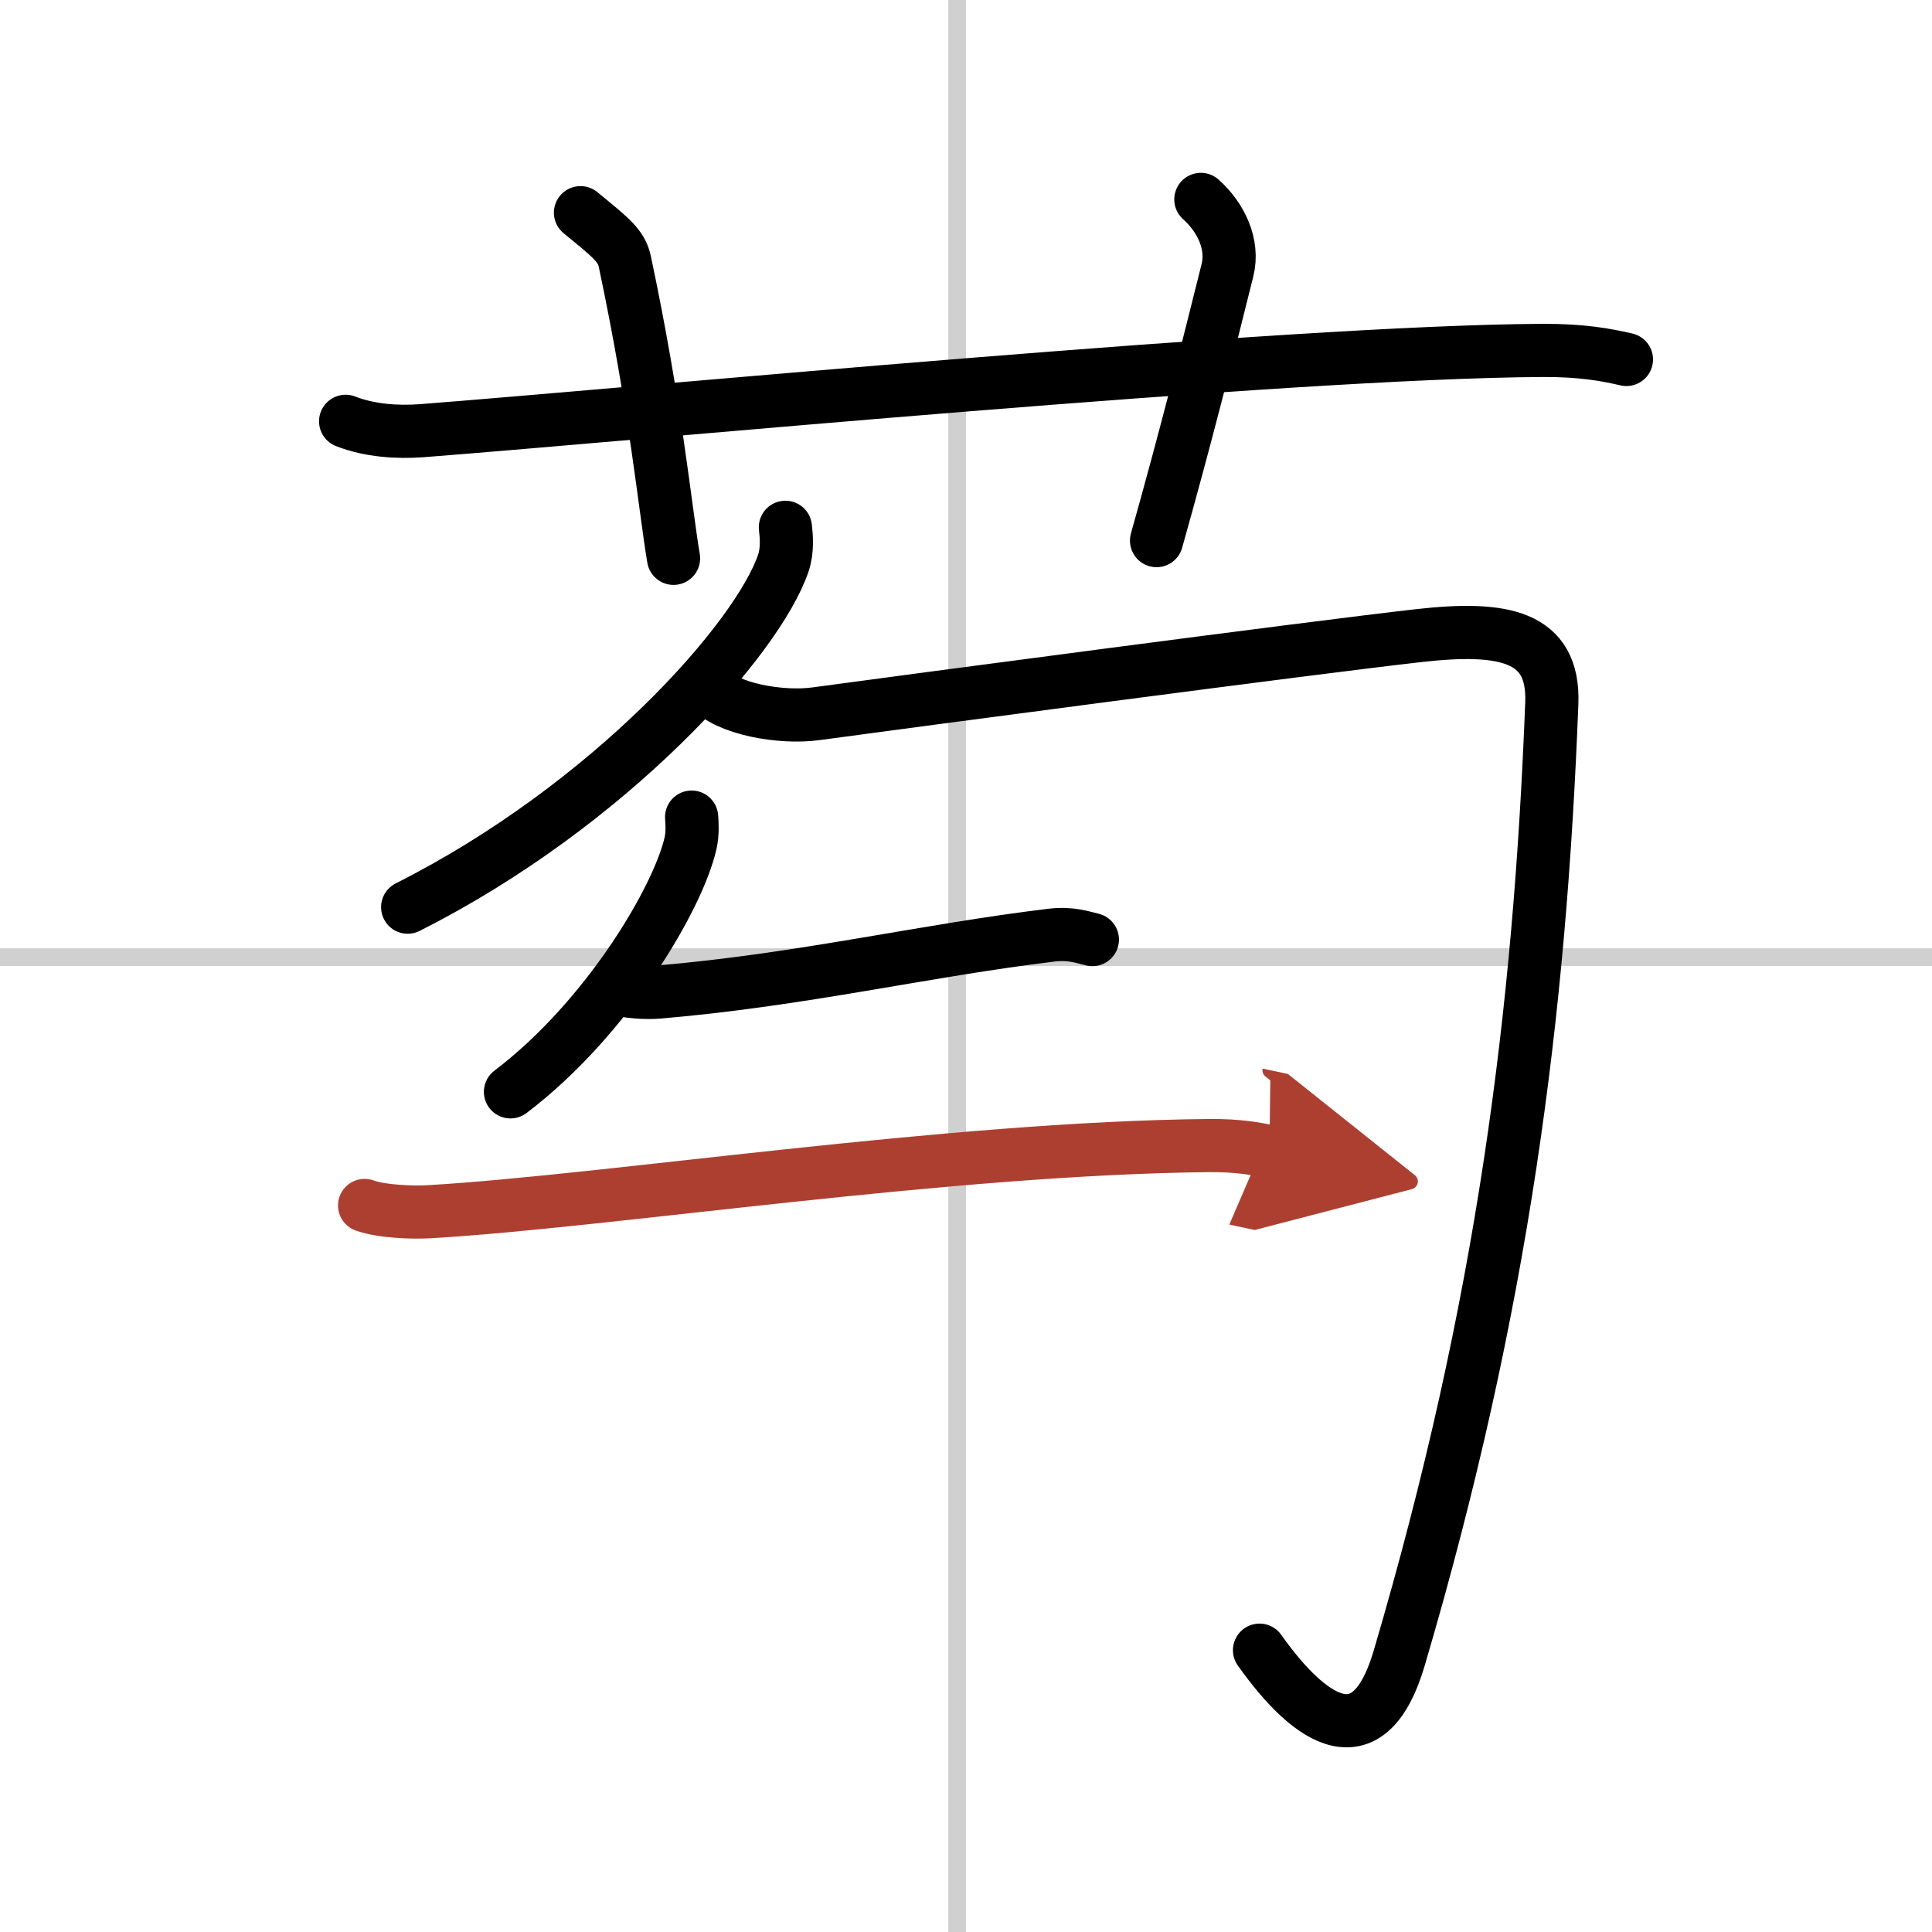
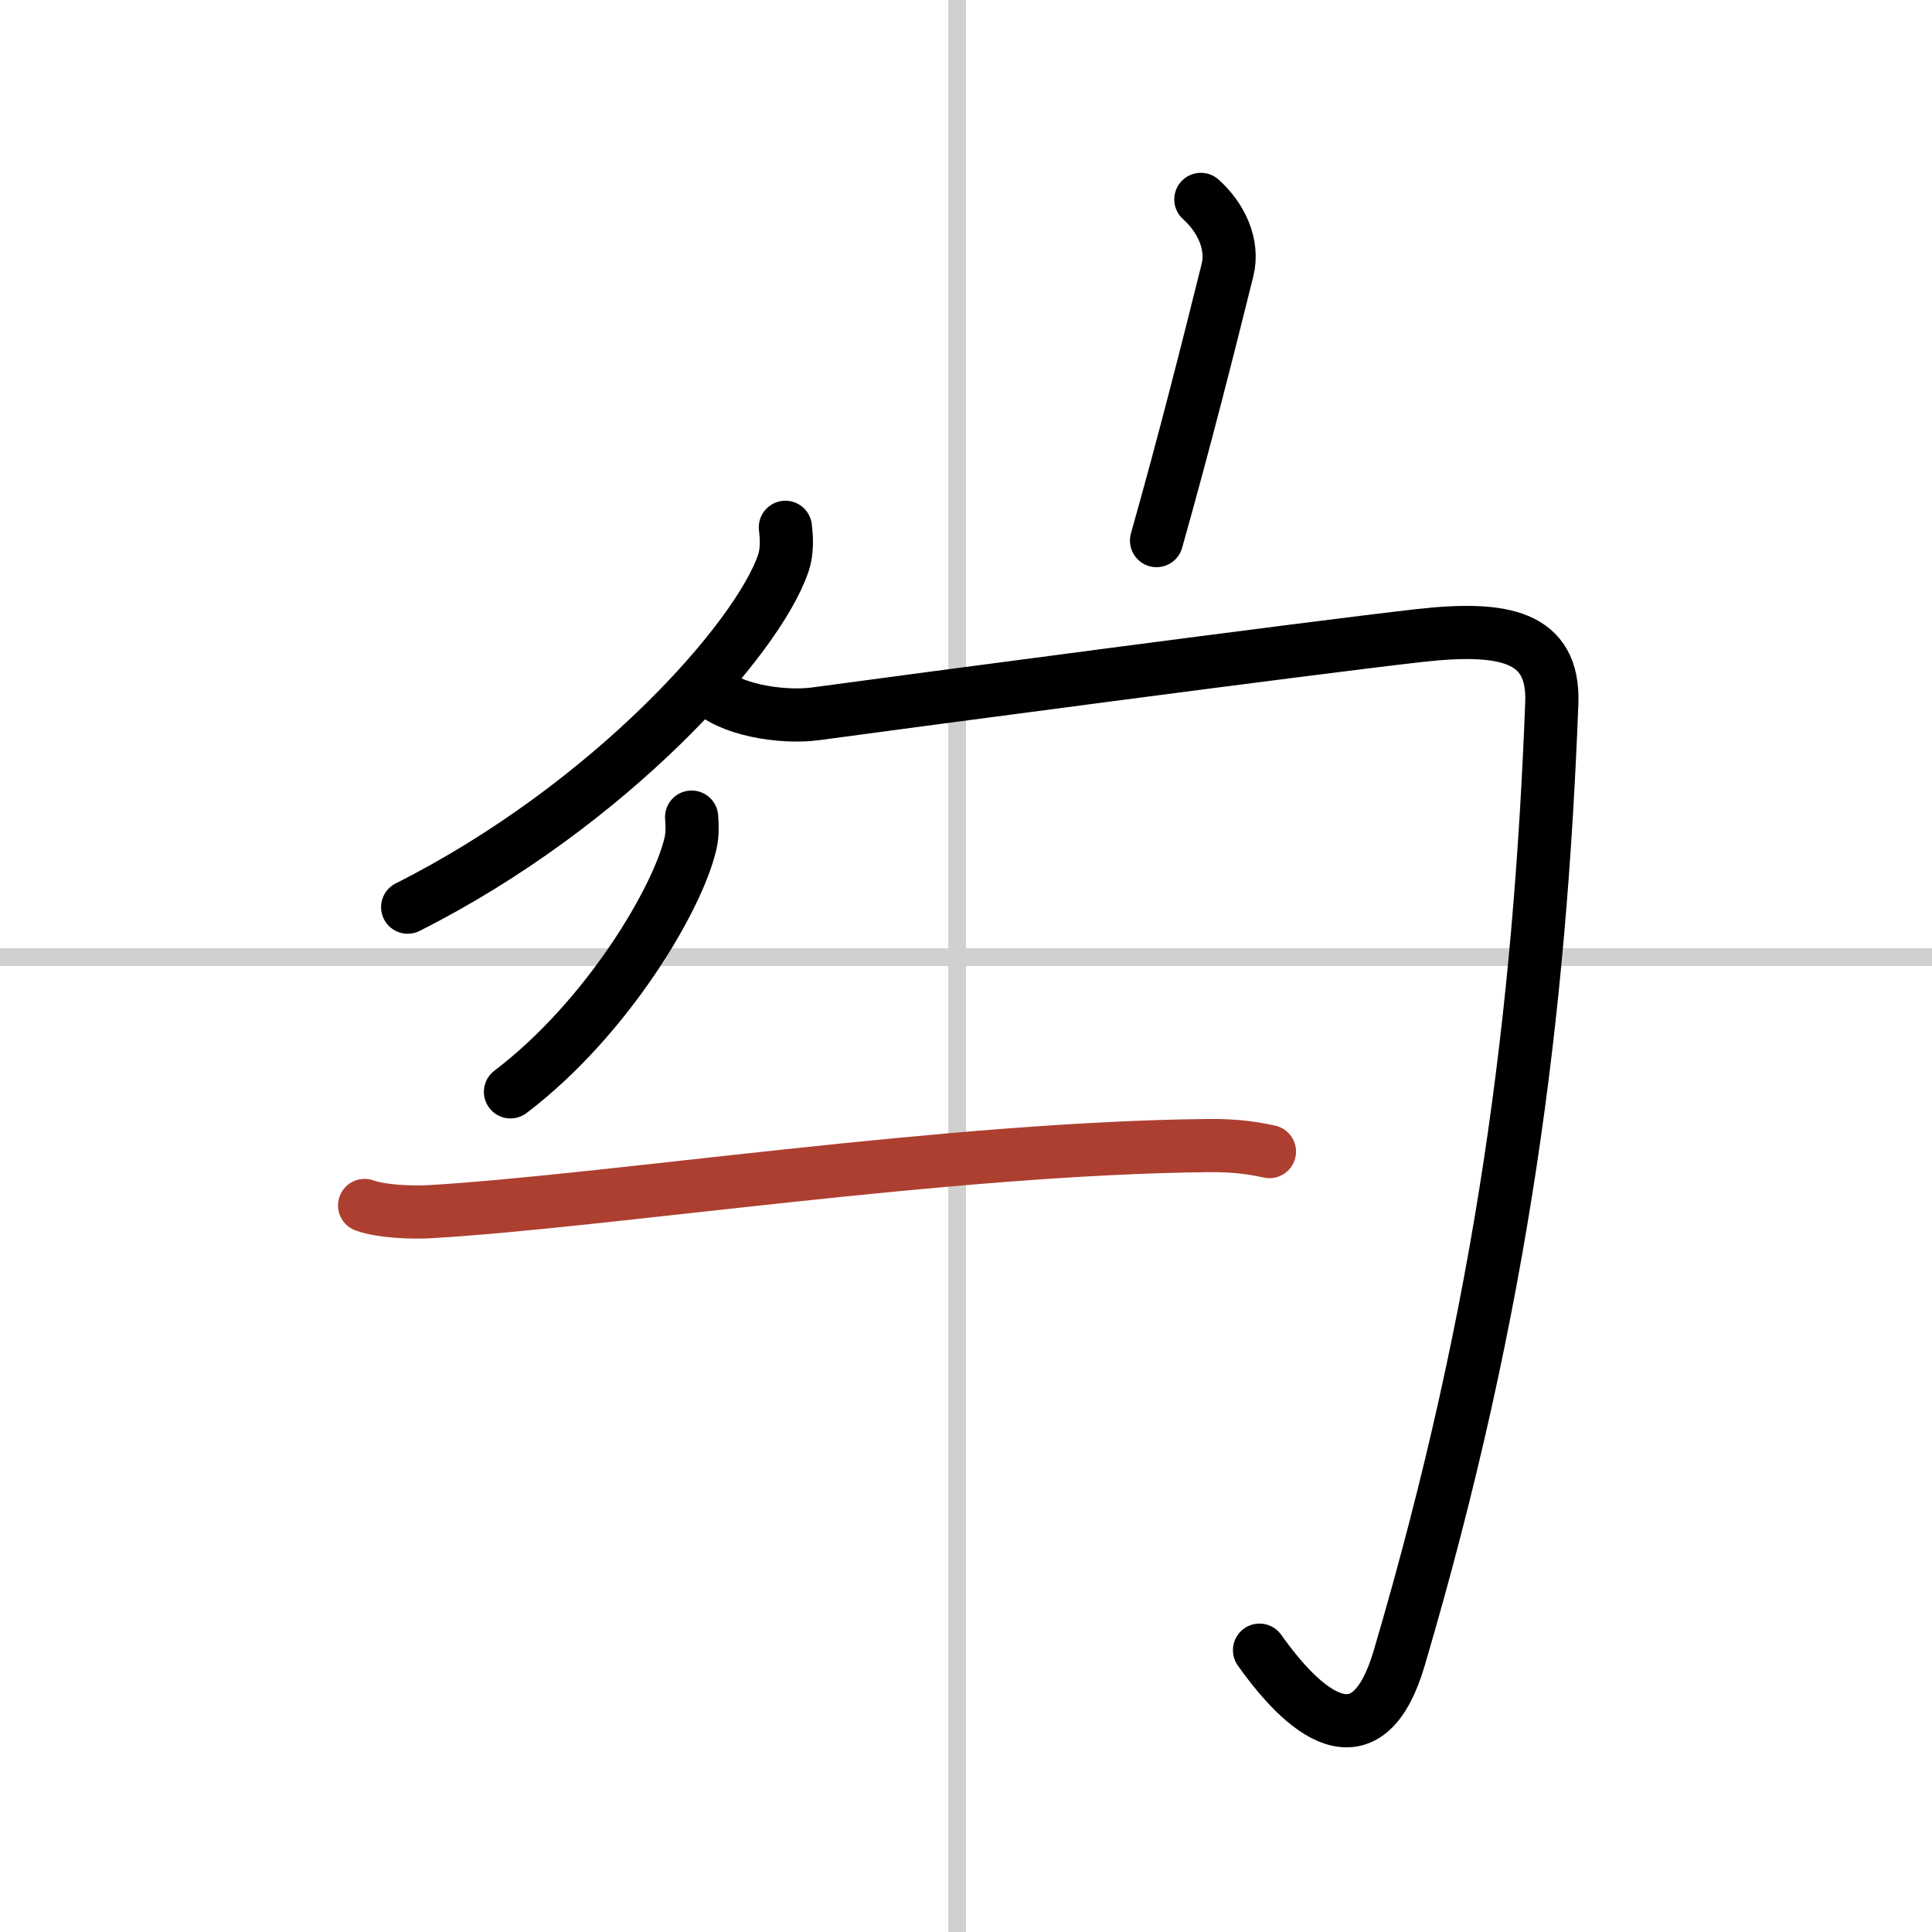
<svg xmlns="http://www.w3.org/2000/svg" width="400" height="400" viewBox="0 0 109 109">
  <defs>
    <marker id="a" markerWidth="4" orient="auto" refX="1" refY="5" viewBox="0 0 10 10">
-       <polyline points="0 0 10 5 0 10 1 5" fill="#ad3f31" stroke="#ad3f31" />
-     </marker>
+       </marker>
  </defs>
  <g fill="none" stroke="#000" stroke-linecap="round" stroke-linejoin="round" stroke-width="3">
    <rect width="100%" height="100%" fill="#fff" stroke="#fff" />
    <line x1="54" x2="54" y2="109" stroke="#d0d0d0" stroke-width="1" />
    <line x2="109" y1="54" y2="54" stroke="#d0d0d0" stroke-width="1" />
-     <path d="m19.5 23.77c1.35 0.53 2.92 0.63 4.28 0.53 12.42-0.96 48.93-4.46 63.25-4.53 2.25-0.01 3.6 0.25 4.73 0.51" />
-     <path d="M32.75,12c1.75,1.43,2.31,1.87,2.5,2.75C37,23,37.5,28.5,38,31.5" />
    <path d="m67.75 11.25c1.12 1 1.87 2.52 1.5 4-1.12 4.5-2.38 9.5-4 15.25" />
    <path d="m44.31 29.75c0.06 0.5 0.13 1.3-0.12 2.03-1.45 4.27-9.78 13.65-21.19 19.4" />
    <path d="m39.99 38.82c1.01 1.18 4.05 1.72 6.04 1.45 4.93-0.67 28.05-3.74 34.02-4.41 4.77-0.54 7.64 0 7.5 3.8-0.67 17.42-2.73 33.94-8.61 53.89-1.68 5.71-4.93 3.71-7.88-0.45" />
    <path d="m39.02 46.1c0.03 0.37 0.06 0.94-0.06 1.47-0.7 3.09-4.69 9.88-10.16 14.03" />
-     <path d="m34.63 55.72c0.66 0.25 1.87 0.31 2.53 0.25 8.1-0.69 14.89-2.33 22.16-3.21 1.09-0.13 1.76 0.12 2.31 0.25" />
    <path d="m20.57 68.01c0.97 0.35 2.74 0.41 3.7 0.35 10.05-0.59 29.3-3.59 43.97-3.73 1.61-0.01 2.58 0.17 3.38 0.34" marker-end="url(#a)" stroke="#ad3f31" />
  </g>
</svg>